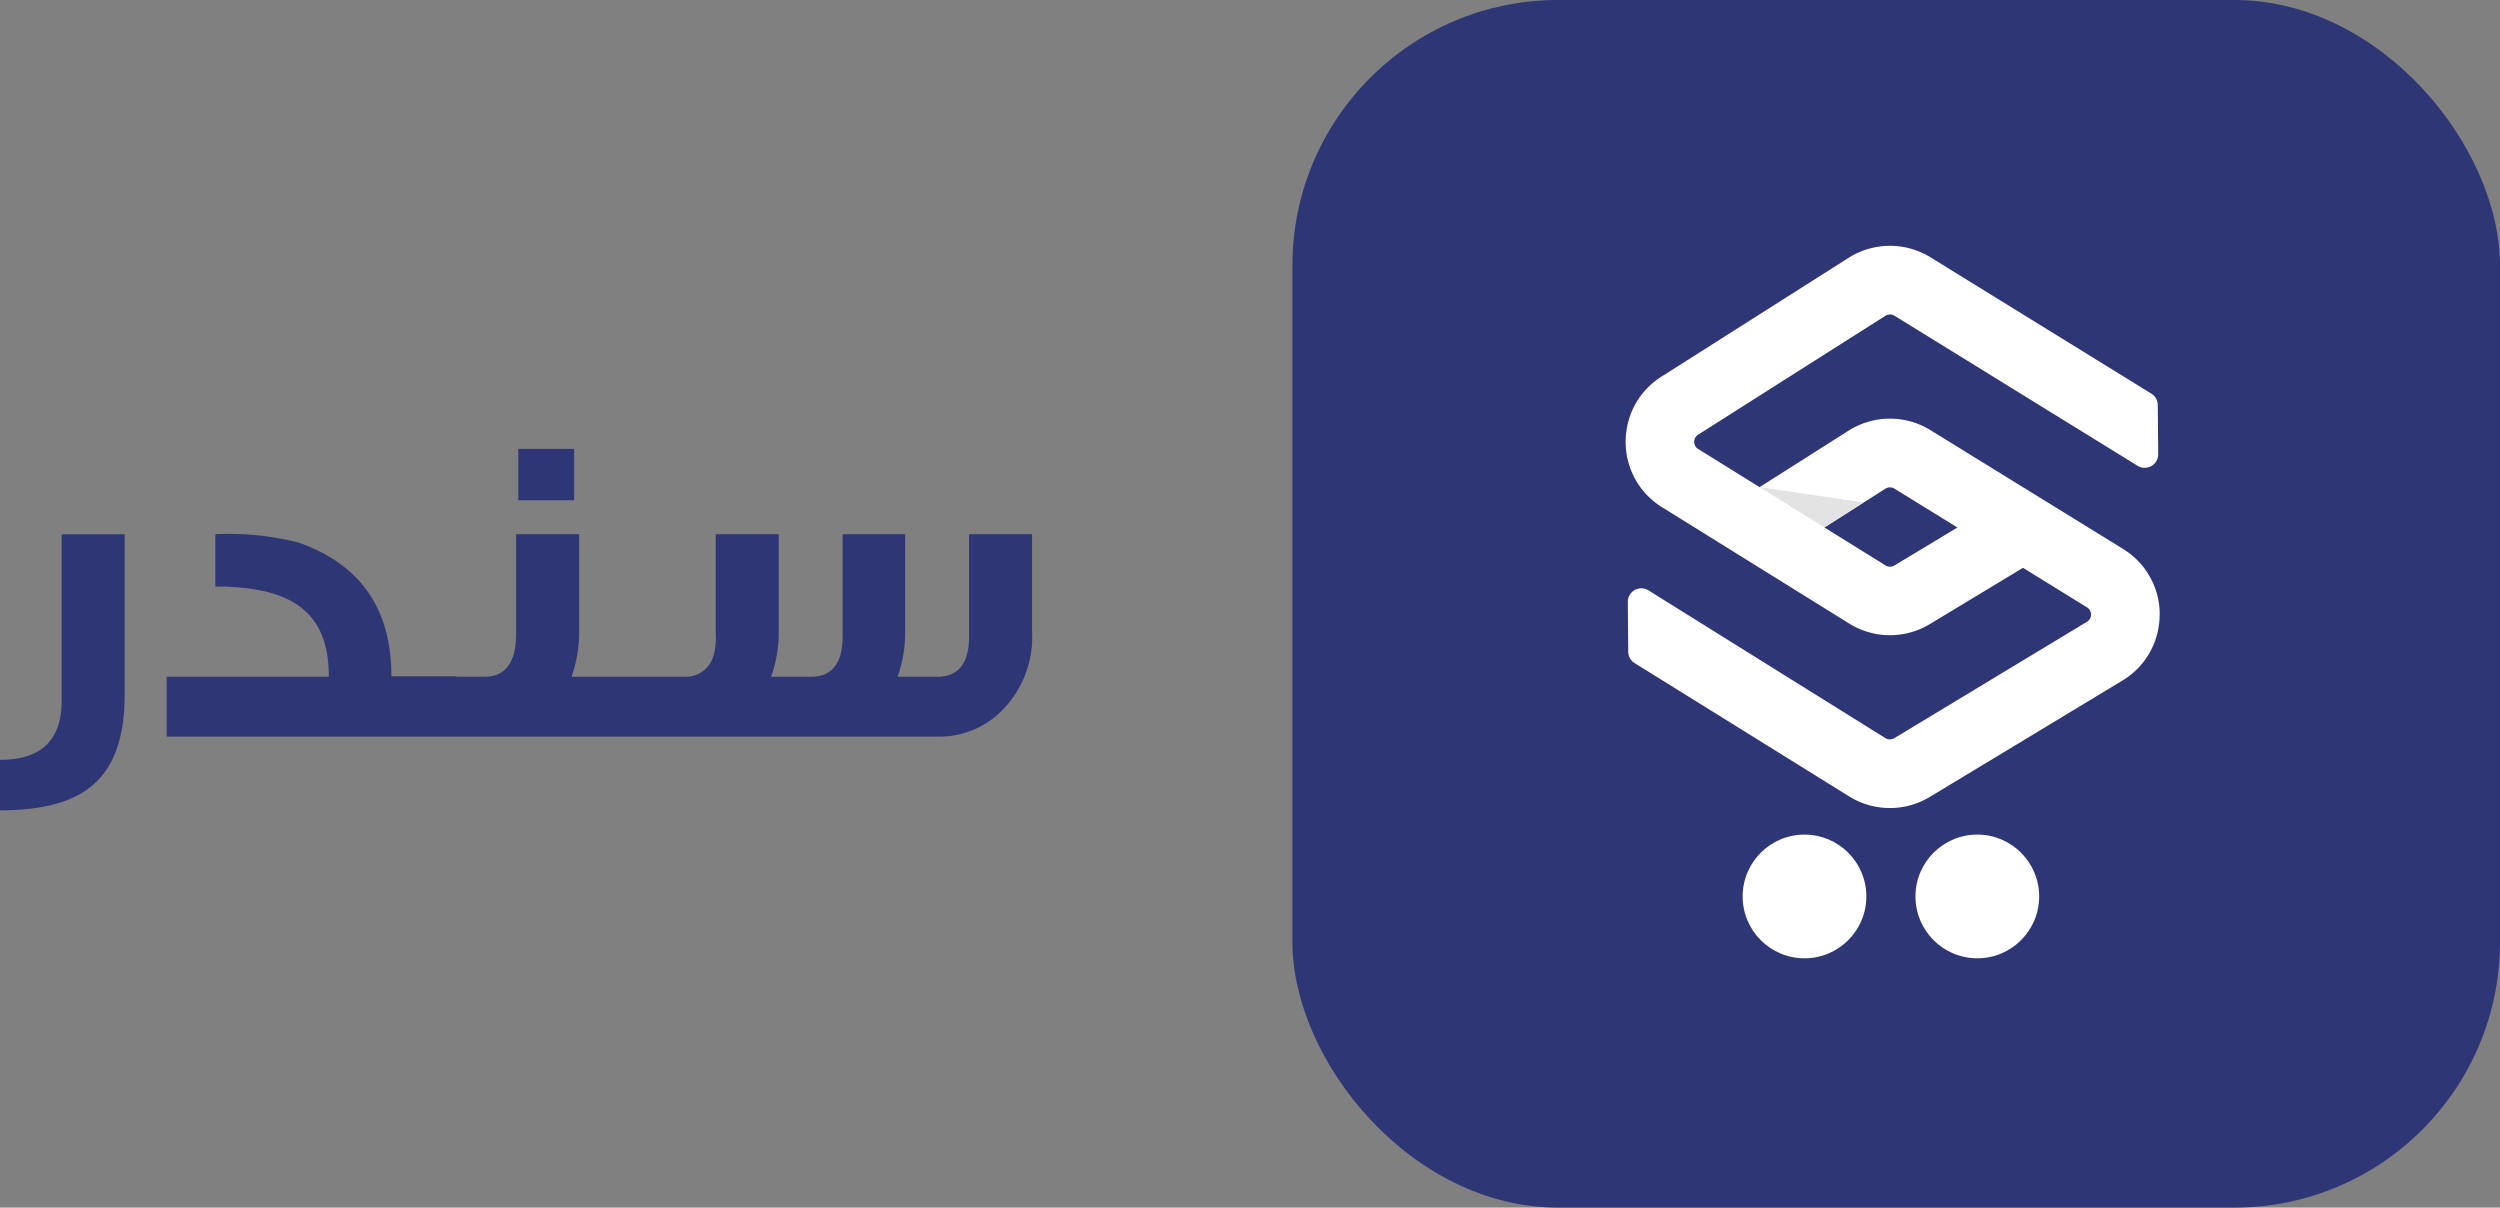
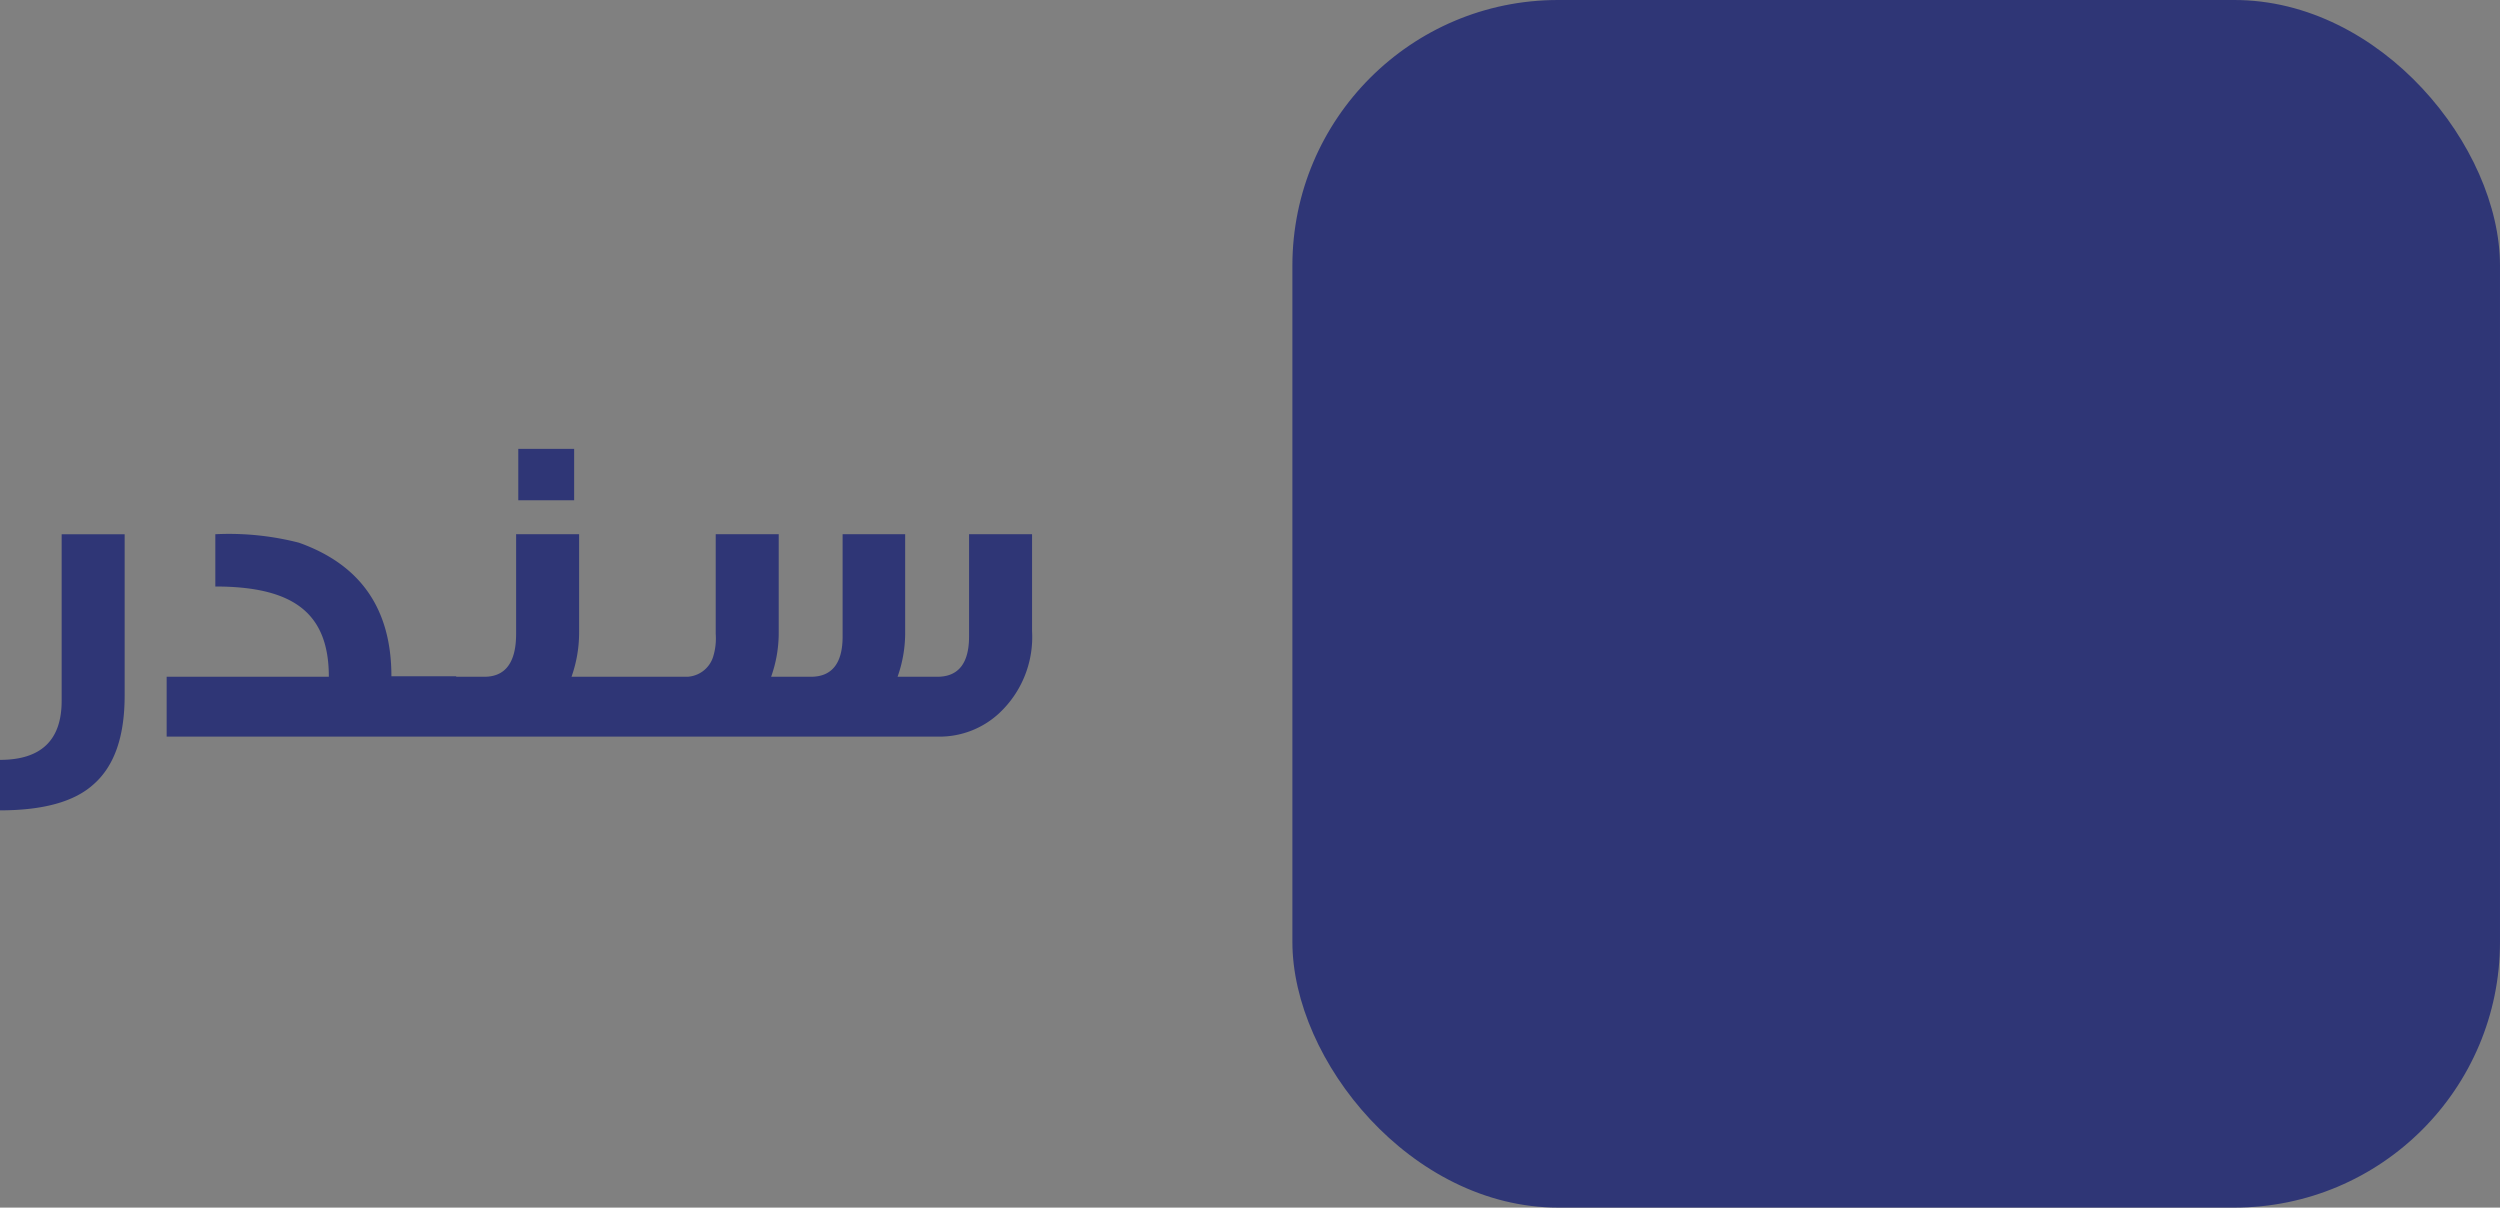
<svg xmlns="http://www.w3.org/2000/svg" width="207.023" height="100" viewBox="0 0 207.023 100">
  <rect x="0" y="0" width="207.023" height="100" fill="#808080" stroke="none" />
  <g id="Group_9585" data-name="Group 9585" transform="translate(-1424.977 -63)">
    <g id="Group_8775" data-name="Group 8775" transform="translate(1417.447 -59)">
      <rect id="Rectangle_4163" data-name="Rectangle 4163" width="100" height="100" rx="22" transform="translate(114.552 122)" fill="#2f3676" />
      <g id="Group_58" data-name="Group 58" transform="translate(142.151 142.363)">
-         <path id="Path_101" data-name="Path 101" d="M2410.139,411.051a.7.7,0,0,1-.733,0l-5.065-3.147,5.059-3.212a.7.7,0,0,1,.744,0l5.212,3.217Zm21.969,4a6.346,6.346,0,0,0-3.03-5.362l-6.777-4.184-.38-.233-1.1-.679-7.7-4.749a6.388,6.388,0,0,0-6.774.042l-7.372,4.68-5.084-3.158a.67.67,0,0,1-.248-.257.734.734,0,0,1-.083-.338.72.72,0,0,1,.081-.335.682.682,0,0,1,.245-.257l15.506-9.845a.713.713,0,0,1,.377-.108.679.679,0,0,1,.368.1l20.139,12.429a1.119,1.119,0,0,0,1.707-.962l-.036-4.069a1.118,1.118,0,0,0-.531-.943l-18.294-11.291a6.388,6.388,0,0,0-6.774.042l-15.507,9.845a6.336,6.336,0,0,0-2.9,4.528v.006a5.859,5.859,0,0,0-.06.855,6.085,6.085,0,0,0,.074.963v.012a6.349,6.349,0,0,0,2.943,4.447l8.113,5.042,7.39,4.594a6.391,6.391,0,0,0,6.669.042l7.716-4.662,5.3,3.275a.65.65,0,0,1,.248.257.7.7,0,0,1,.084.338.747.747,0,0,1-.084.344.667.667,0,0,1-.254.257l-15.952,9.636a.718.718,0,0,1-.362.1.681.681,0,0,1-.37-.1l-19.624-12.239a1.119,1.119,0,0,0-1.711.96l.036,4.122a1.12,1.12,0,0,0,.529.941l17.77,11.042a6.391,6.391,0,0,0,6.669.042l15.952-9.636a6.347,6.347,0,0,0,3.083-5.38Z" transform="translate(-2387.885 -384.589)" fill="#fff" />
-         <path id="Path_102" data-name="Path 102" d="M2446.358,489.866l5.358,3.329,3.258-2.068Z" transform="translate(-2435.26 -469.885)" fill="#e3e3e3" />
-         <circle id="Ellipse_3" data-name="Ellipse 3" cx="5.122" cy="5.122" r="5.122" transform="translate(9.686 48.749)" fill="#fff" />
-         <circle id="Ellipse_4" data-name="Ellipse 4" cx="5.122" cy="5.122" r="5.122" transform="translate(23.997 48.749)" fill="#fff" />
-       </g>
+         </g>
    </g>
    <path id="سندر" d="M12.21-3.4c0,3.4-.851,5.846-2.59,7.363C8.029,5.4,5.439,6.105,1.887,6.105V1.924q5.106,0,5.106-4.884v-13.8H12.21ZM39.664,0H15.688V-4.958H29.119c0-5.18-2.812-7.474-9.4-7.474v-4.329a23.288,23.288,0,0,1,6.919.7C31.746-14.245,34.3-10.582,34.3-5h5.365Zm9.768-19.573H44.807v-4.255h4.625ZM55.278,0H38.591V-4.958H42c1.739,0,2.627-1.184,2.627-3.552v-8.251h5.217v8.066a11,11,0,0,1-.629,3.737h6.068Zm7.215,0H54.575V-4.958h7.918ZM53.872,0V-4.958h4.662a2.371,2.371,0,0,0,2.4-1.628,5.16,5.16,0,0,0,.222-1.924v-8.251h5.217v8.066a10.842,10.842,0,0,1-.629,3.737h3.293c1.739,0,2.627-1.11,2.627-3.33v-8.473h5.18v8.066a10.842,10.842,0,0,1-.629,3.737h3.293c1.739,0,2.627-1.11,2.627-3.33v-8.473h5.217v8.029a8.622,8.622,0,0,1-2.7,6.771A7.251,7.251,0,0,1,79.7,0Z" transform="translate(1423.089 124)" fill="#2f3676" />
  </g>
</svg>